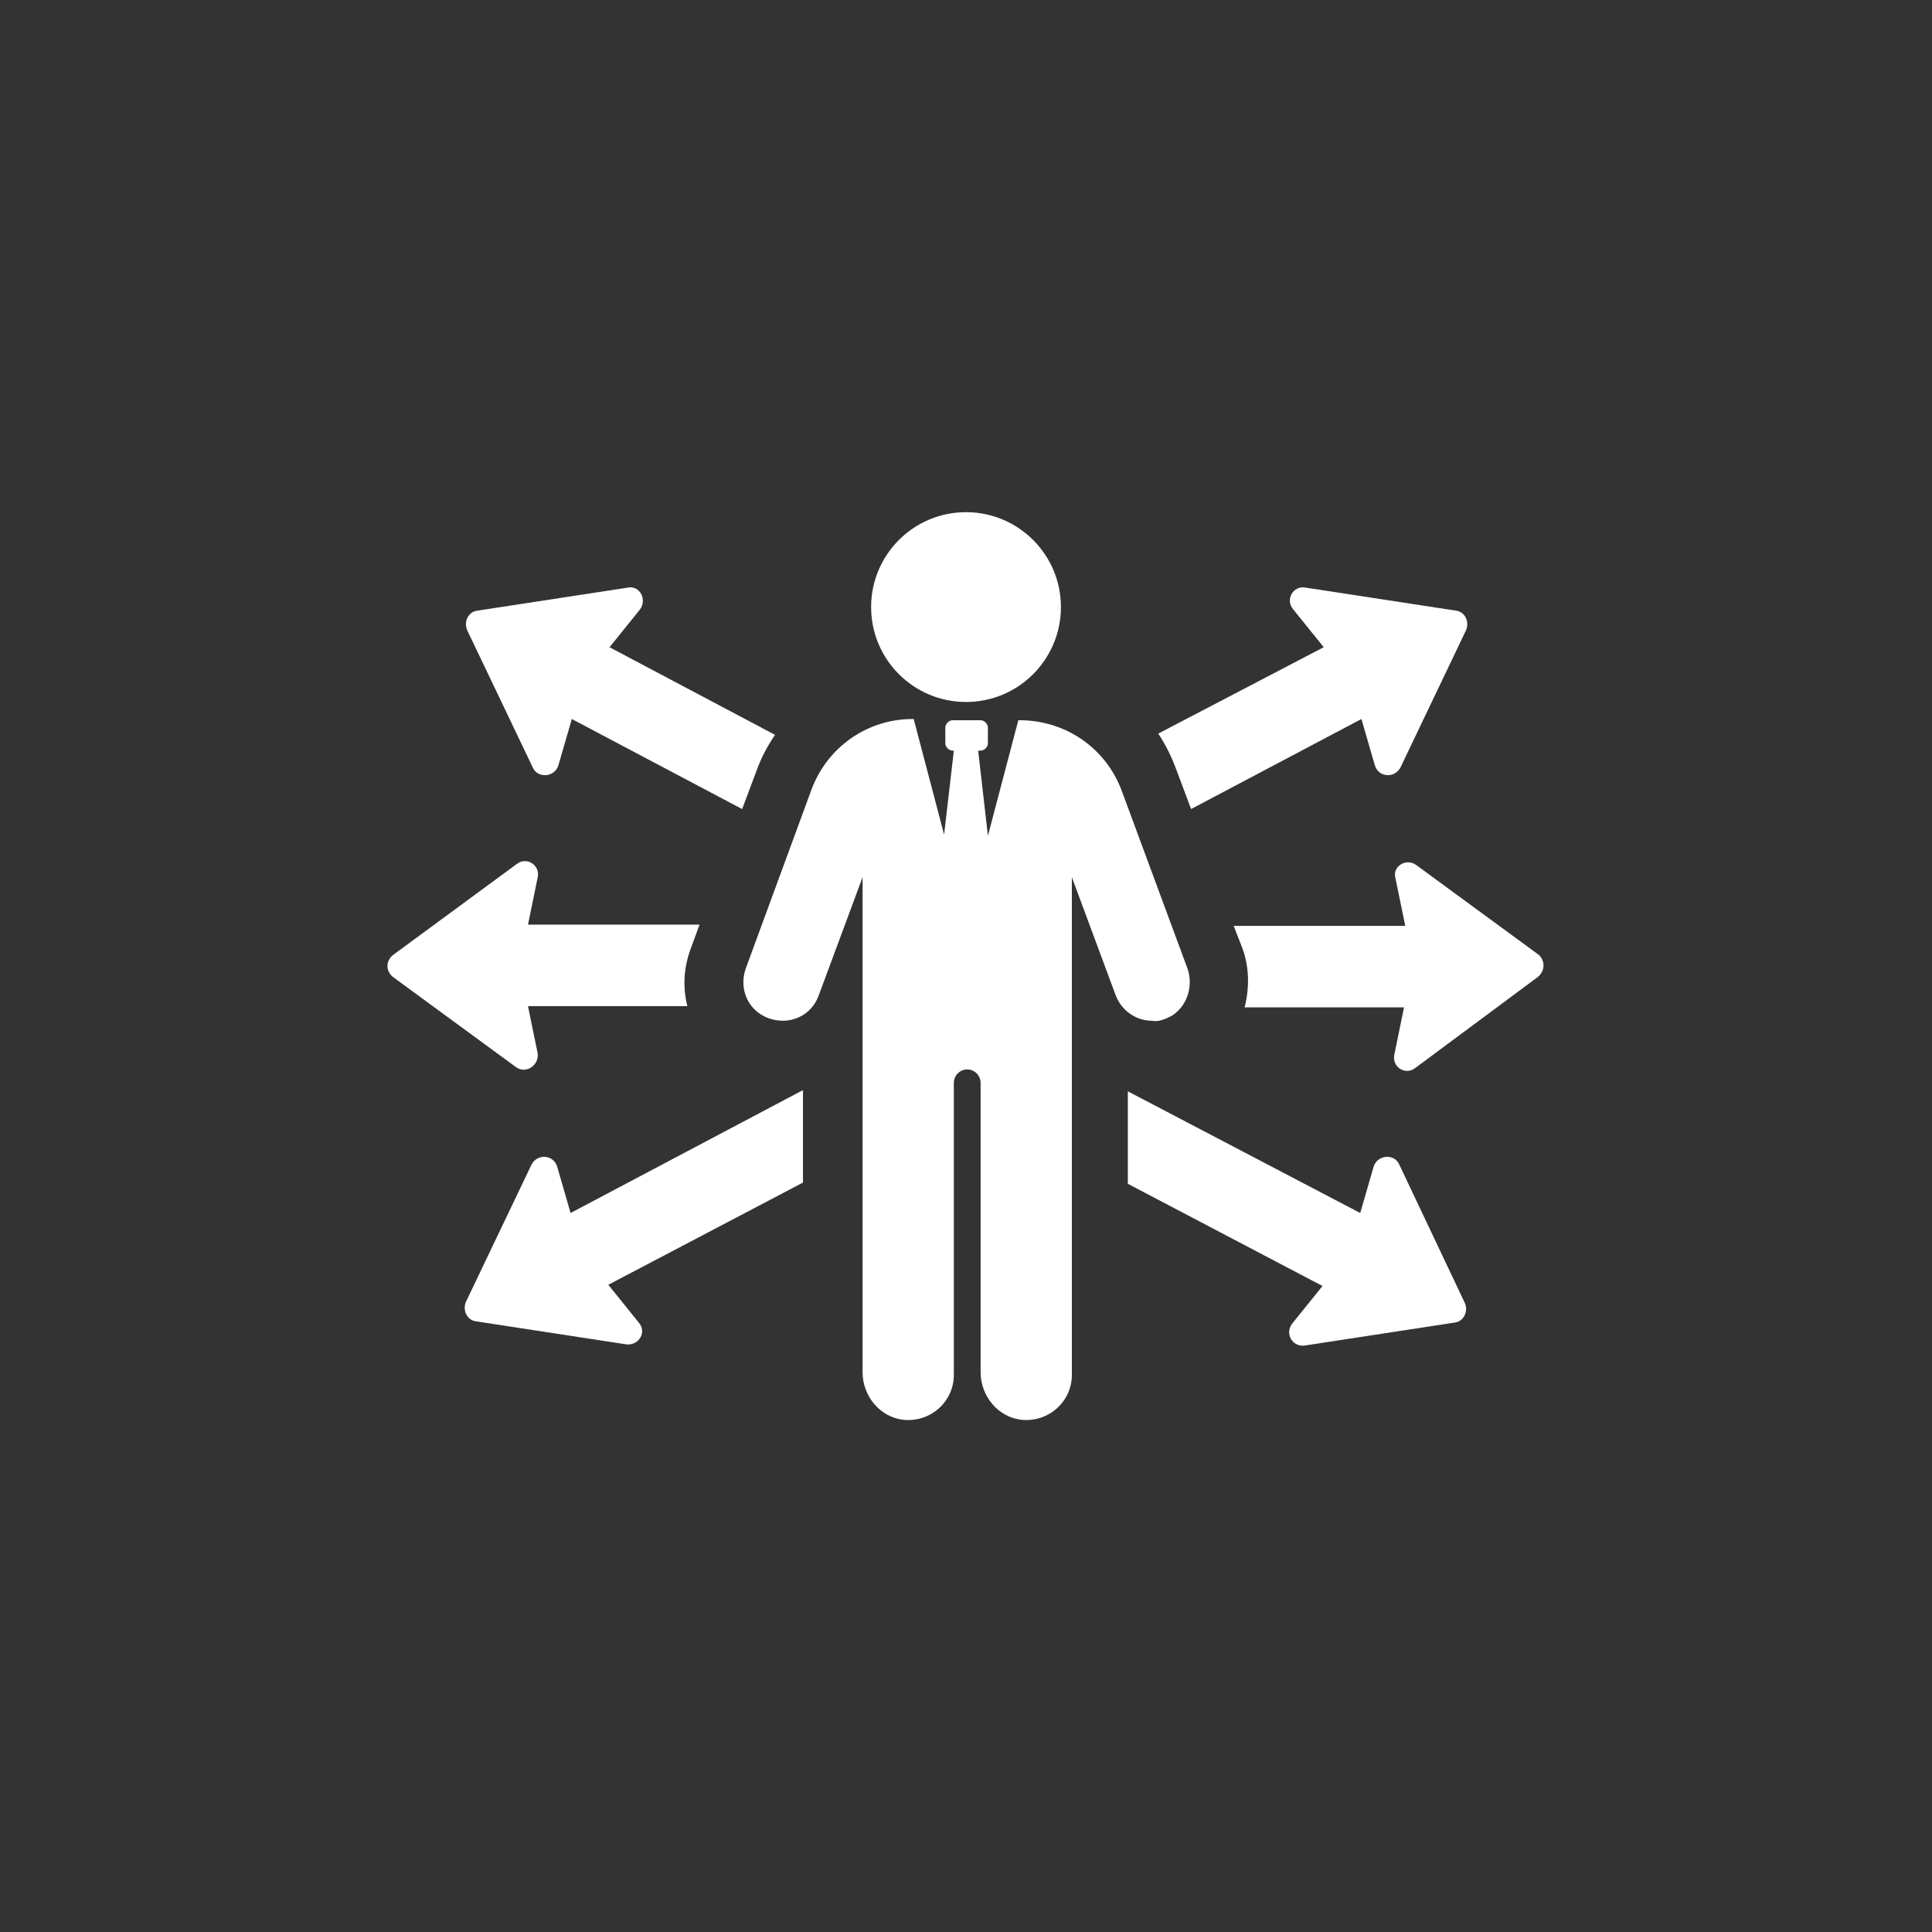
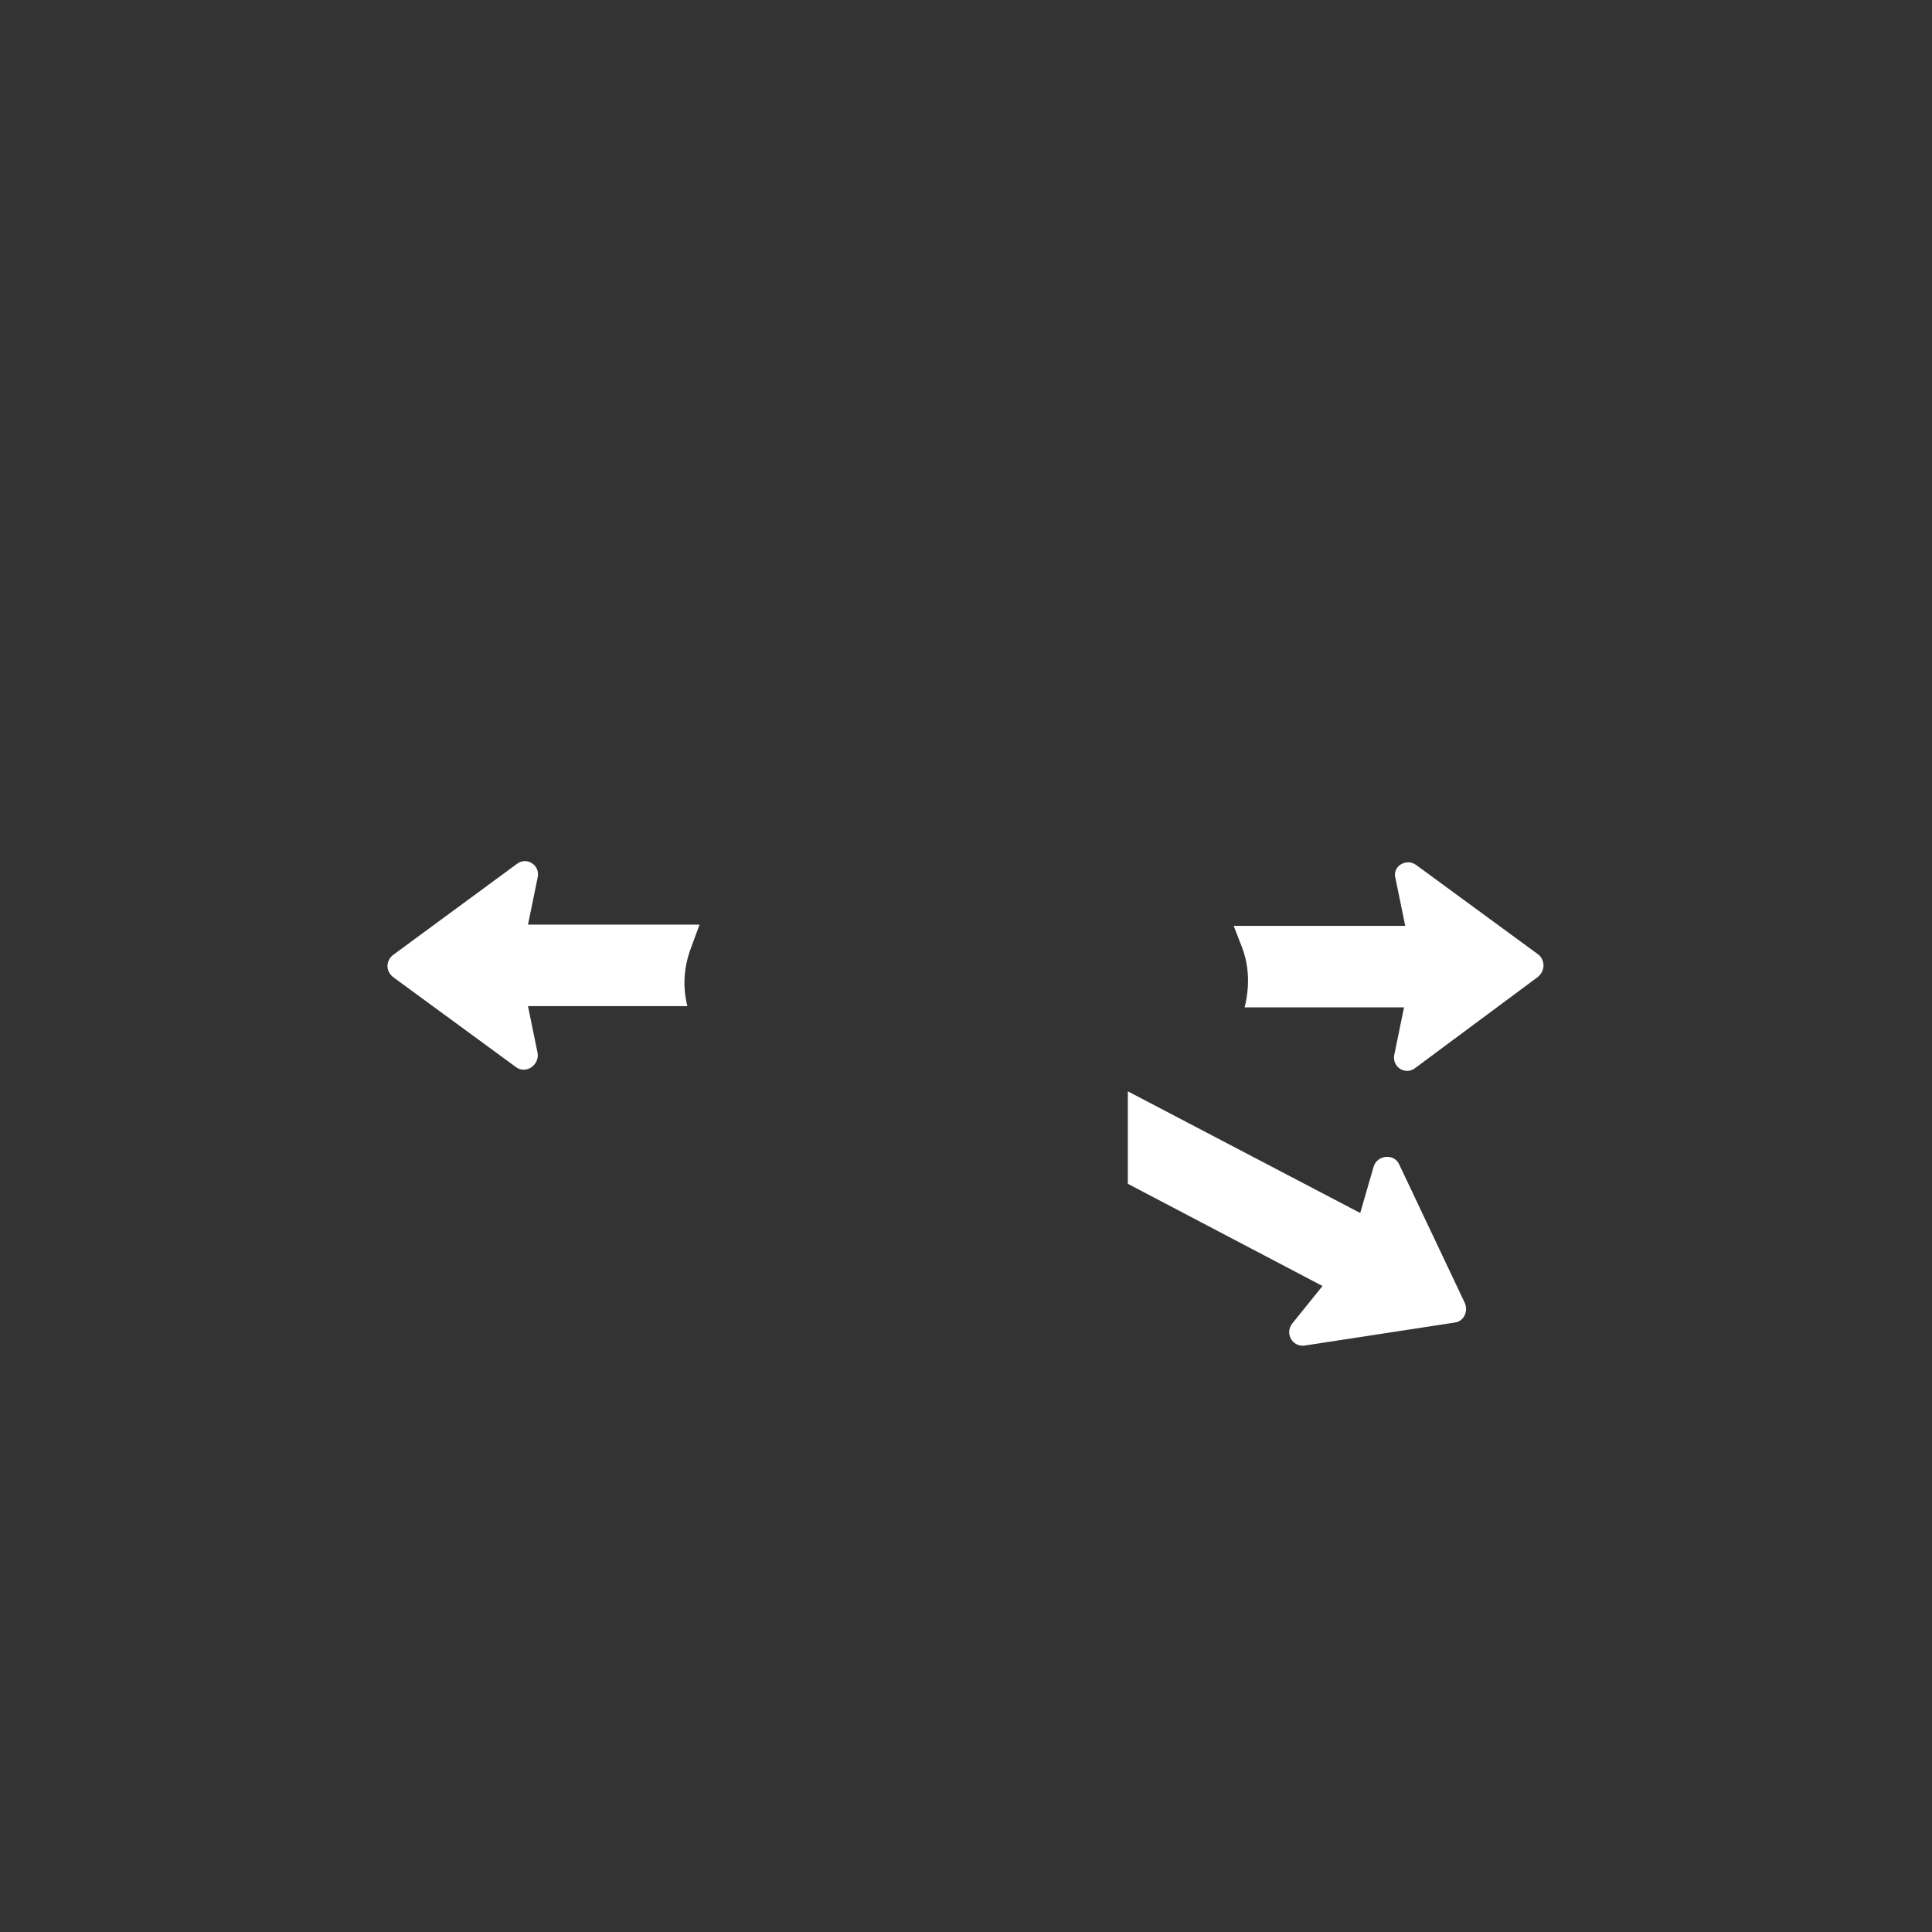
<svg xmlns="http://www.w3.org/2000/svg" width="752pt" height="752pt" version="1.1" viewBox="0 0 752 752">
  <rect x="0" y="0" width="752" height="752" fill="#333333" stroke="none" />
  <g fill="#fff">
    <path d="m599.06 371.74-47.832-35.043c-3.789-2.84-9.473 0.473-8.051 5.211l3.789 18.469h-66.777l3.316 8.523c2.84 7.578 2.84 15.629 0.945 23.207l62.043-0.004-3.789 18.469c-0.945 4.734 4.262 8.051 8.051 5.211l47.832-35.52c2.84-2.367 2.84-6.156 0.473-8.523z" />
-     <path d="m457.93 299.75 5.684 15.156 66.301-35.047 5.211 17.996c1.422 4.734 7.578 5.211 9.945 0.945l25.574-53.516c1.422-3.316-0.473-7.106-3.789-7.578l-58.723-8.996c-4.734-0.945-8.051 4.734-4.734 8.523l11.84 14.68-64.406 33.625c2.836 4.266 5.203 9.004 7.098 14.211z" />
    <path d="m544.6 453.2c-1.895-4.262-8.523-3.789-9.945 0.945l-5.211 17.996-90.453-47.359v35.992l75.773 39.781-11.84 14.68c-2.84 3.789 0 8.996 4.734 8.523l58.723-8.996c3.316-0.473 5.211-4.262 3.789-7.578z" />
    <path d="m209.3 410.1-3.789-18.469h62.039c-1.895-7.578-1.422-15.156 1.422-22.73l3.316-8.996-66.777-0.004 3.789-18.469c0.945-4.734-4.262-8.051-8.051-5.211l-48.305 35.52c-2.84 2.367-2.84 6.156 0 8.523l47.832 35.047c3.789 2.84 8.996-0.473 8.523-5.211z" />
-     <path d="m207.41 298.81c1.895 4.262 8.523 3.789 9.945-0.945l5.211-17.996 66.301 35.047 5.684-15.156c1.895-5.211 4.262-9.473 7.106-13.734l-64.406-34.098 11.84-14.68c2.84-3.789 0-9.473-4.734-8.523l-58.73 8.992c-3.316 0.473-5.211 4.262-3.789 7.578z" />
-     <path d="m216.88 454.14c-1.422-4.734-7.578-5.211-9.945-0.945l-25.574 53.516c-1.422 3.316 0.473 7.106 3.789 7.578l58.723 8.996c4.734 0.473 8.051-4.734 4.734-8.523l-11.84-14.68 75.773-39.781v-35.992l-90.453 47.828z" />
-     <path d="m456.04 395.42c6.156-3.789 8.523-11.84 6.156-18.469l-25.574-69.145c-6.156-16.574-21.785-27.469-39.781-27.469h-0.473l-11.84 44.988-3.789-33.152h0.945c1.422 0 2.84-1.422 2.84-2.84v-6.156c0-1.422-1.422-2.84-2.84-2.84h-10.891c-1.422 0-2.84 1.422-2.84 2.84v6.156c0 1.422 1.422 2.84 2.84 2.84l0.477 0.004-3.789 32.676-11.84-44.988h-0.473c-17.523 0-33.152 10.891-39.309 27.469l-25.574 69.617c-2.84 8.051 0.945 16.574 8.996 19.418 8.051 2.84 16.574-0.945 19.418-8.996l17.051-45.938v192.75c0 8.996 6.629 17.523 16.102 18.469 10.418 0.945 19.418-7.106 19.418-17.523v-113.66c0-2.84 2.367-5.211 5.211-5.211 2.84 0 5.211 2.367 5.211 5.211v112.71c0 8.996 6.629 17.523 16.102 18.469 10.418 0.945 19.418-7.106 19.418-17.523l-0.004-193.69 17.051 45.938c2.367 6.156 8.051 9.945 14.207 9.945 2.367 0.473 4.734-0.473 7.574-1.895z" />
-     <path d="m412.91 234.64c0.914 20.383-14.867 37.645-35.246 38.559-20.383 0.914-37.645-14.863-38.559-35.246-0.918-20.379 14.863-37.645 35.246-38.559 20.379-0.914 37.645 14.867 38.559 35.246" />
  </g>
</svg>